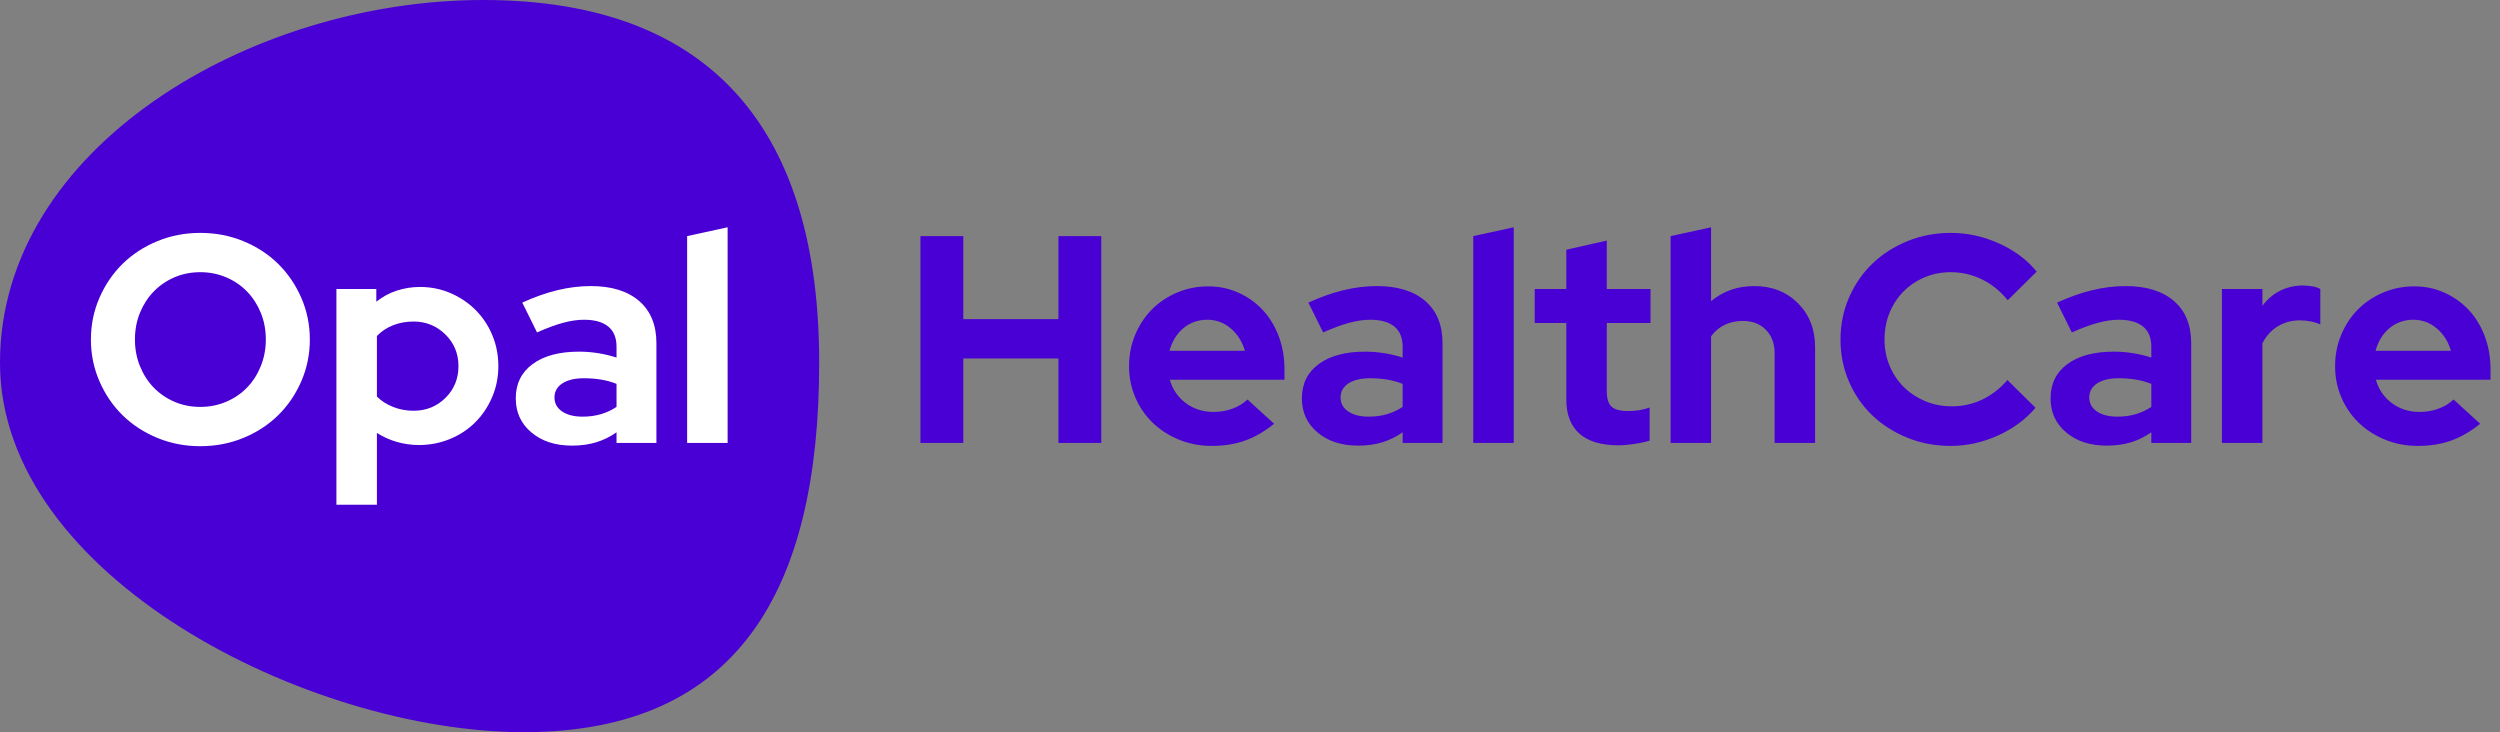
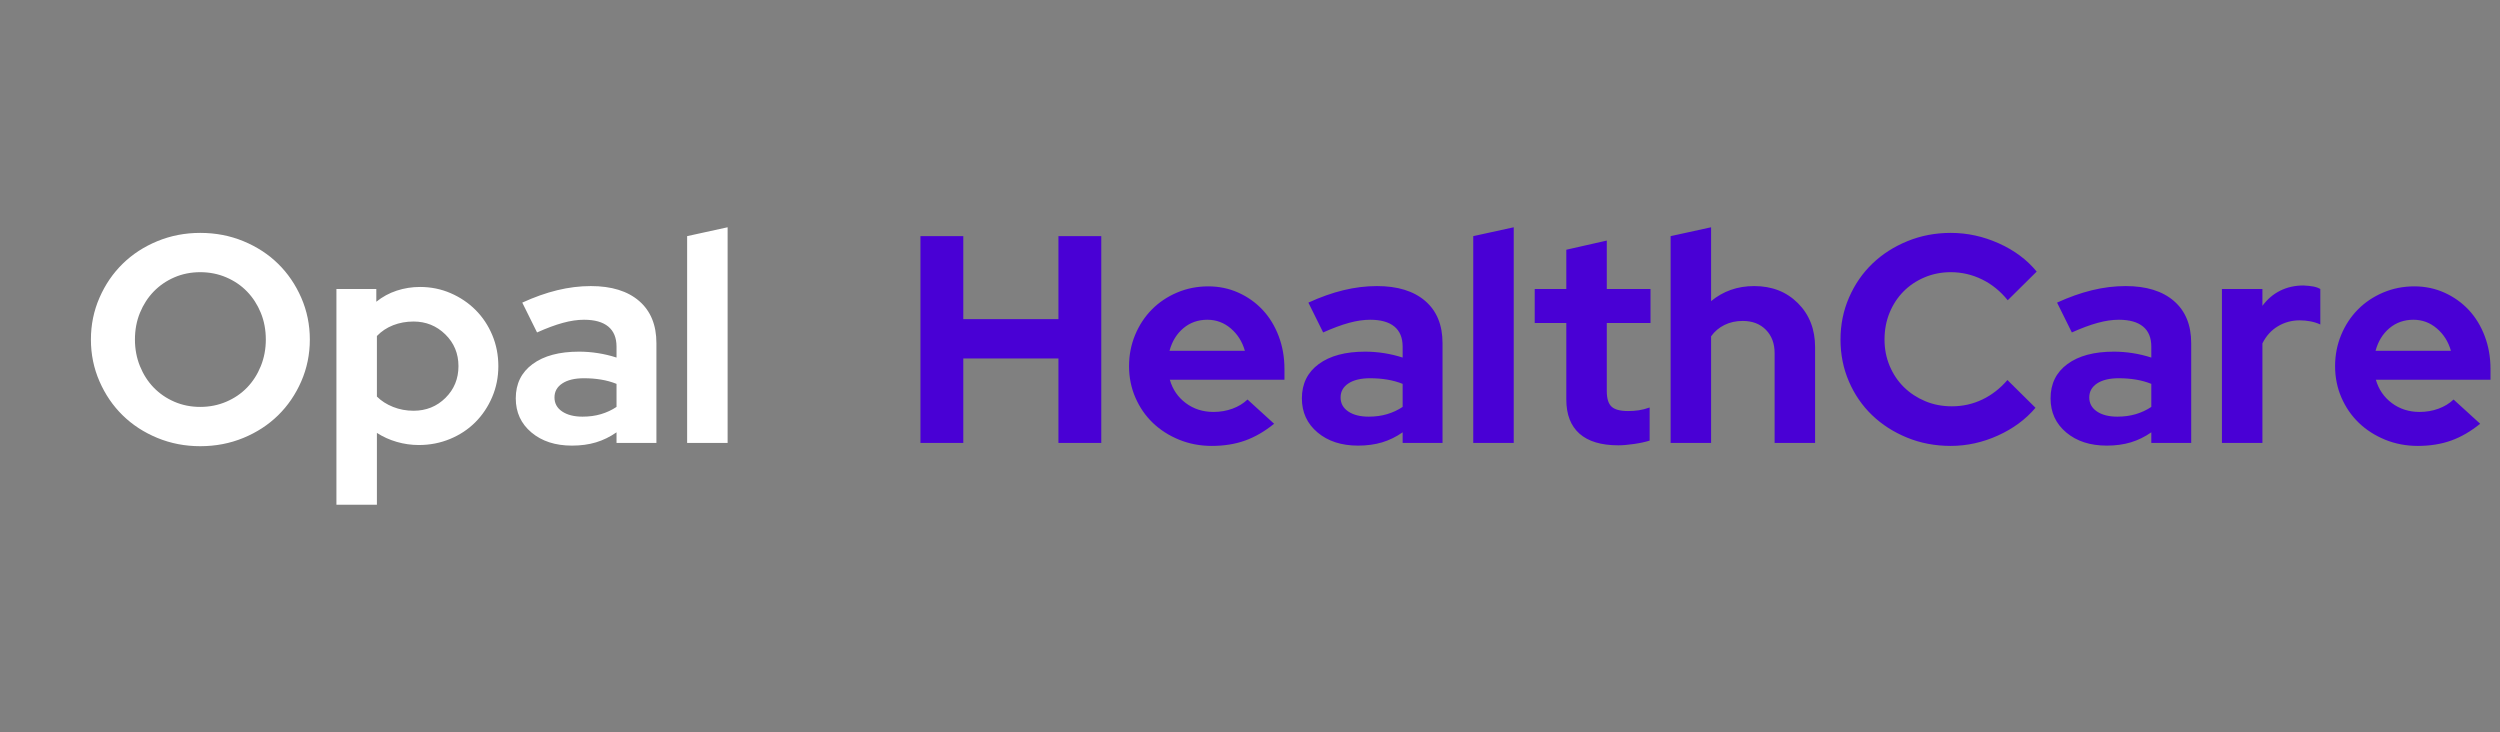
<svg xmlns="http://www.w3.org/2000/svg" width="198px" height="58px" viewBox="0 0 198 58" version="1.1">
  <rect x="0" y="0" width="198" height="58" fill="#808080" stroke="none" />
  <title>Opal Logo</title>
  <g id="Symbols" stroke="none" stroke-width="1" fill="none" fill-rule="evenodd">
    <g id="Opal-Logo" fill-rule="nonzero">
-       <path d="M41.481,57.988 C58.464,57.988 64.88,46.707 64.88,28.728 C64.88,10.75 56.751,0 38.267,0 C19.783,0 8.52651283e-15,11.745 8.52651283e-15,28.728 C8.52651283e-15,45.711 24.498,57.988 41.481,57.988 Z" id="Oval" fill="#4900D5" />
      <path d="M15.858,35.339 C17.075,35.339 18.214,35.121 19.274,34.684 C20.335,34.247 21.252,33.651 22.024,32.894 C22.796,32.138 23.408,31.241 23.861,30.203 C24.313,29.166 24.539,28.062 24.539,26.892 C24.539,25.722 24.313,24.618 23.861,23.581 C23.408,22.544 22.796,21.646 22.024,20.89 C21.252,20.133 20.335,19.537 19.274,19.1 C18.214,18.663 17.075,18.445 15.858,18.445 C14.657,18.445 13.526,18.663 12.465,19.1 C11.404,19.537 10.488,20.133 9.716,20.89 C8.943,21.646 8.331,22.544 7.879,23.581 C7.426,24.618 7.2,25.722 7.2,26.892 C7.2,28.062 7.426,29.166 7.879,30.203 C8.331,31.241 8.943,32.138 9.716,32.894 C10.488,33.651 11.404,34.247 12.465,34.684 C13.526,35.121 14.657,35.339 15.858,35.339 Z M15.858,32.227 C15.125,32.227 14.442,32.091 13.81,31.818 C13.179,31.545 12.633,31.17 12.172,30.695 C11.712,30.219 11.35,29.653 11.084,28.998 C10.819,28.343 10.687,27.641 10.687,26.892 C10.687,26.128 10.819,25.422 11.084,24.774 C11.35,24.127 11.712,23.565 12.172,23.09 C12.633,22.614 13.179,22.239 13.81,21.966 C14.442,21.693 15.125,21.557 15.858,21.557 C16.591,21.557 17.278,21.693 17.917,21.966 C18.557,22.239 19.107,22.614 19.567,23.09 C20.027,23.565 20.39,24.127 20.655,24.774 C20.92,25.422 21.053,26.128 21.053,26.892 C21.053,27.641 20.92,28.343 20.655,28.998 C20.39,29.653 20.027,30.219 19.567,30.695 C19.107,31.17 18.557,31.545 17.917,31.818 C17.278,32.091 16.591,32.227 15.858,32.227 Z M29.851,39.973 L29.851,34.286 C30.335,34.598 30.861,34.836 31.431,35 C32,35.164 32.581,35.246 33.174,35.246 C34.048,35.246 34.87,35.086 35.643,34.766 C36.415,34.446 37.082,34.006 37.643,33.444 C38.205,32.882 38.65,32.219 38.977,31.455 C39.305,30.691 39.469,29.872 39.469,28.998 C39.469,28.124 39.309,27.305 38.989,26.541 C38.669,25.777 38.228,25.114 37.667,24.552 C37.105,23.99 36.446,23.546 35.69,23.218 C34.933,22.891 34.126,22.727 33.268,22.727 C32.628,22.727 32.012,22.824 31.419,23.019 C30.826,23.214 30.288,23.507 29.804,23.897 L29.804,23.897 L29.804,22.891 L26.645,22.891 L26.645,39.973 L29.851,39.973 Z M32.753,32.531 C32.176,32.531 31.634,32.43 31.127,32.227 C30.619,32.024 30.194,31.751 29.851,31.408 L29.851,31.408 L29.851,26.611 C30.21,26.237 30.639,25.952 31.138,25.757 C31.637,25.562 32.176,25.465 32.753,25.465 C33.736,25.465 34.574,25.804 35.268,26.483 C35.962,27.161 36.31,28 36.31,28.998 C36.31,29.996 35.966,30.835 35.28,31.514 C34.594,32.192 33.751,32.531 32.753,32.531 Z M45.295,35.293 C45.997,35.293 46.633,35.207 47.202,35.035 C47.772,34.864 48.314,34.598 48.829,34.24 L48.829,34.24 L48.829,35.082 L51.988,35.082 L51.988,27.173 C51.988,25.738 51.531,24.626 50.619,23.838 C49.706,23.05 48.431,22.657 46.793,22.657 C45.919,22.657 45.034,22.766 44.137,22.984 C43.24,23.203 42.316,23.53 41.364,23.967 L41.364,23.967 L42.534,26.33 C43.298,25.987 43.981,25.734 44.581,25.57 C45.182,25.406 45.74,25.324 46.255,25.324 C47.097,25.324 47.737,25.504 48.173,25.862 C48.61,26.221 48.829,26.752 48.829,27.454 L48.829,27.454 L48.829,28.319 C48.345,28.163 47.854,28.046 47.354,27.968 C46.855,27.89 46.356,27.851 45.857,27.851 C44.297,27.851 43.072,28.179 42.183,28.834 C41.294,29.489 40.849,30.394 40.849,31.549 C40.849,32.656 41.263,33.557 42.089,34.251 C42.916,34.946 43.985,35.293 45.295,35.293 Z M46.138,32.999 C45.467,32.999 44.929,32.863 44.523,32.59 C44.117,32.317 43.915,31.946 43.915,31.478 C43.915,31.01 44.121,30.64 44.535,30.367 C44.948,30.094 45.521,29.957 46.255,29.957 C46.723,29.957 47.171,29.992 47.6,30.063 C48.029,30.133 48.439,30.246 48.829,30.402 L48.829,30.402 L48.829,32.227 C48.454,32.477 48.045,32.668 47.6,32.8 C47.156,32.933 46.668,32.999 46.138,32.999 Z M57.627,35.082 L57.627,18 L54.421,18.702 L54.421,35.082 L57.627,35.082 Z" id="Opal" fill="#FFFFFF" />
      <path d="M76.293,35.082 L76.293,28.39 L83.828,28.39 L83.828,35.082 L87.221,35.082 L87.221,18.702 L83.828,18.702 L83.828,25.277 L76.293,25.277 L76.293,18.702 L72.9,18.702 L72.9,35.082 L76.293,35.082 Z M95.972,35.316 C96.94,35.316 97.817,35.176 98.605,34.895 C99.393,34.614 100.161,34.169 100.91,33.561 L100.91,33.561 L98.804,31.642 C98.476,31.954 98.078,32.196 97.61,32.368 C97.142,32.539 96.643,32.625 96.113,32.625 C95.27,32.625 94.537,32.391 93.913,31.923 C93.289,31.455 92.868,30.839 92.65,30.074 L92.65,30.074 L101.729,30.074 L101.729,29.232 C101.729,28.296 101.577,27.426 101.272,26.623 C100.968,25.82 100.547,25.129 100.009,24.552 C99.471,23.975 98.831,23.518 98.09,23.183 C97.349,22.848 96.55,22.68 95.692,22.68 C94.818,22.68 93.995,22.844 93.223,23.171 C92.451,23.499 91.784,23.948 91.222,24.517 C90.661,25.086 90.22,25.757 89.9,26.529 C89.58,27.302 89.42,28.124 89.42,28.998 C89.42,29.887 89.588,30.718 89.924,31.49 C90.259,32.262 90.719,32.929 91.304,33.491 C91.889,34.052 92.583,34.497 93.387,34.825 C94.19,35.152 95.052,35.316 95.972,35.316 Z M98.593,27.781 L92.626,27.781 C92.829,27.032 93.196,26.436 93.726,25.991 C94.256,25.547 94.888,25.324 95.621,25.324 C96.323,25.324 96.944,25.554 97.482,26.015 C98.02,26.475 98.39,27.064 98.593,27.781 L98.593,27.781 Z M107.555,35.293 C108.257,35.293 108.893,35.207 109.463,35.035 C110.032,34.864 110.574,34.598 111.089,34.24 L111.089,34.24 L111.089,35.082 L114.248,35.082 L114.248,27.173 C114.248,25.738 113.791,24.626 112.879,23.838 C111.966,23.05 110.691,22.657 109.053,22.657 C108.179,22.657 107.294,22.766 106.397,22.984 C105.5,23.203 104.576,23.53 103.624,23.967 L103.624,23.967 L104.794,26.33 C105.559,25.987 106.241,25.734 106.842,25.57 C107.442,25.406 108,25.324 108.515,25.324 C109.357,25.324 109.997,25.504 110.434,25.862 C110.87,26.221 111.089,26.752 111.089,27.454 L111.089,27.454 L111.089,28.319 C110.605,28.163 110.114,28.046 109.615,27.968 C109.115,27.89 108.616,27.851 108.117,27.851 C106.557,27.851 105.332,28.179 104.443,28.834 C103.554,29.489 103.109,30.394 103.109,31.549 C103.109,32.656 103.523,33.557 104.35,34.251 C105.176,34.946 106.245,35.293 107.555,35.293 Z M108.398,32.999 C107.727,32.999 107.189,32.863 106.783,32.59 C106.378,32.317 106.175,31.946 106.175,31.478 C106.175,31.01 106.382,30.64 106.795,30.367 C107.208,30.094 107.782,29.957 108.515,29.957 C108.983,29.957 109.431,29.992 109.86,30.063 C110.289,30.133 110.699,30.246 111.089,30.402 L111.089,30.402 L111.089,32.227 C110.714,32.477 110.305,32.668 109.86,32.8 C109.416,32.933 108.928,32.999 108.398,32.999 Z M119.887,35.082 L119.887,18 L116.681,18.702 L116.681,35.082 L119.887,35.082 Z M128.171,35.269 C128.514,35.269 128.927,35.234 129.411,35.164 C129.895,35.094 130.308,35.004 130.651,34.895 L130.651,34.895 L130.651,32.274 C130.339,32.383 130.051,32.457 129.785,32.496 C129.52,32.535 129.239,32.555 128.943,32.555 C128.319,32.555 127.882,32.438 127.633,32.204 C127.383,31.97 127.258,31.564 127.258,30.987 L127.258,30.987 L127.258,25.582 L130.721,25.582 L130.721,22.891 L127.258,22.891 L127.258,19.053 L124.052,19.778 L124.052,22.891 L121.549,22.891 L121.549,25.582 L124.052,25.582 L124.052,31.642 C124.052,32.828 124.4,33.729 125.094,34.345 C125.788,34.961 126.814,35.269 128.171,35.269 Z M135.518,35.082 L135.518,26.635 C135.799,26.245 136.154,25.944 136.583,25.734 C137.012,25.523 137.492,25.418 138.022,25.418 C138.787,25.418 139.399,25.652 139.859,26.12 C140.319,26.588 140.549,27.204 140.549,27.968 L140.549,27.968 L140.549,35.082 L143.755,35.082 L143.755,27.5 C143.755,26.081 143.303,24.919 142.398,24.014 C141.493,23.109 140.339,22.657 138.935,22.657 C138.264,22.657 137.644,22.758 137.075,22.961 C136.505,23.164 135.986,23.46 135.518,23.85 L135.518,23.85 L135.518,18 L132.313,18.702 L132.313,35.082 L135.518,35.082 Z M154.496,35.316 C155.775,35.316 157.019,35.043 158.228,34.497 C159.437,33.951 160.432,33.218 161.212,32.297 L161.212,32.297 L158.989,30.098 C158.411,30.769 157.748,31.283 157,31.642 C156.251,32.001 155.447,32.18 154.589,32.18 C153.825,32.18 153.119,32.044 152.472,31.771 C151.824,31.498 151.263,31.127 150.787,30.659 C150.311,30.191 149.937,29.634 149.664,28.986 C149.391,28.339 149.254,27.641 149.254,26.892 C149.254,26.128 149.387,25.422 149.652,24.774 C149.917,24.127 150.284,23.565 150.752,23.09 C151.22,22.614 151.778,22.239 152.425,21.966 C153.072,21.693 153.763,21.557 154.496,21.557 C155.369,21.557 156.196,21.748 156.976,22.13 C157.756,22.512 158.435,23.062 159.012,23.78 L159.012,23.78 L161.305,21.51 C160.541,20.574 159.542,19.829 158.31,19.275 C157.078,18.721 155.806,18.445 154.496,18.445 C153.279,18.445 152.136,18.663 151.068,19.1 C149.999,19.537 149.075,20.129 148.295,20.878 C147.515,21.627 146.899,22.52 146.446,23.558 C145.994,24.595 145.768,25.706 145.768,26.892 C145.768,28.078 145.99,29.185 146.435,30.215 C146.879,31.244 147.491,32.134 148.271,32.882 C149.051,33.631 149.976,34.224 151.044,34.661 C152.113,35.098 153.263,35.316 154.496,35.316 Z M166.851,35.293 C167.553,35.293 168.189,35.207 168.758,35.035 C169.327,34.864 169.87,34.598 170.384,34.24 L170.384,34.24 L170.384,35.082 L173.543,35.082 L173.543,27.173 C173.543,25.738 173.087,24.626 172.174,23.838 C171.262,23.05 169.987,22.657 168.349,22.657 C167.475,22.657 166.59,22.766 165.693,22.984 C164.796,23.203 163.871,23.53 162.92,23.967 L162.92,23.967 L164.09,26.33 C164.854,25.987 165.537,25.734 166.137,25.57 C166.738,25.406 167.296,25.324 167.81,25.324 C168.653,25.324 169.292,25.504 169.729,25.862 C170.166,26.221 170.384,26.752 170.384,27.454 L170.384,27.454 L170.384,28.319 C169.901,28.163 169.409,28.046 168.91,27.968 C168.411,27.89 167.912,27.851 167.413,27.851 C165.853,27.851 164.628,28.179 163.739,28.834 C162.85,29.489 162.405,30.394 162.405,31.549 C162.405,32.656 162.818,33.557 163.645,34.251 C164.472,34.946 165.541,35.293 166.851,35.293 Z M167.693,32.999 C167.023,32.999 166.484,32.863 166.079,32.59 C165.673,32.317 165.47,31.946 165.47,31.478 C165.47,31.01 165.677,30.64 166.09,30.367 C166.504,30.094 167.077,29.957 167.81,29.957 C168.278,29.957 168.727,29.992 169.156,30.063 C169.585,30.133 169.994,30.246 170.384,30.402 L170.384,30.402 L170.384,32.227 C170.01,32.477 169.601,32.668 169.156,32.8 C168.711,32.933 168.224,32.999 167.693,32.999 Z M179.183,35.082 L179.183,27.196 C179.479,26.603 179.889,26.151 180.411,25.839 C180.934,25.527 181.507,25.371 182.131,25.371 C182.428,25.371 182.716,25.398 182.997,25.453 C183.278,25.508 183.535,25.589 183.769,25.699 L183.769,25.699 L183.769,22.891 C183.613,22.797 183.43,22.731 183.219,22.692 C183.009,22.653 182.747,22.625 182.435,22.61 C181.765,22.61 181.152,22.746 180.599,23.019 C180.045,23.292 179.573,23.694 179.183,24.224 L179.183,24.224 L179.183,22.891 L175.977,22.891 L175.977,35.082 L179.183,35.082 Z M191.491,35.316 C192.458,35.316 193.336,35.176 194.124,34.895 C194.911,34.614 195.68,34.169 196.429,33.561 L196.429,33.561 L194.323,31.642 C193.995,31.954 193.597,32.196 193.129,32.368 C192.661,32.539 192.162,32.625 191.632,32.625 C190.789,32.625 190.056,32.391 189.432,31.923 C188.808,31.455 188.387,30.839 188.168,30.074 L188.168,30.074 L197.248,30.074 L197.248,29.232 C197.248,28.296 197.095,27.426 196.791,26.623 C196.487,25.82 196.066,25.129 195.528,24.552 C194.989,23.975 194.35,23.518 193.609,23.183 C192.868,22.848 192.068,22.68 191.21,22.68 C190.337,22.68 189.514,22.844 188.742,23.171 C187.97,23.499 187.303,23.948 186.741,24.517 C186.179,25.086 185.739,25.757 185.419,26.529 C185.099,27.302 184.939,28.124 184.939,28.998 C184.939,29.887 185.107,30.718 185.442,31.49 C185.778,32.262 186.238,32.929 186.823,33.491 C187.408,34.052 188.102,34.497 188.905,34.825 C189.709,35.152 190.571,35.316 191.491,35.316 Z M194.112,27.781 L188.145,27.781 C188.348,27.032 188.714,26.436 189.245,25.991 C189.775,25.547 190.407,25.324 191.14,25.324 C191.842,25.324 192.462,25.554 193,26.015 C193.539,26.475 193.909,27.064 194.112,27.781 L194.112,27.781 Z" id="HealthCare" fill="#4900D5" />
    </g>
  </g>
</svg>